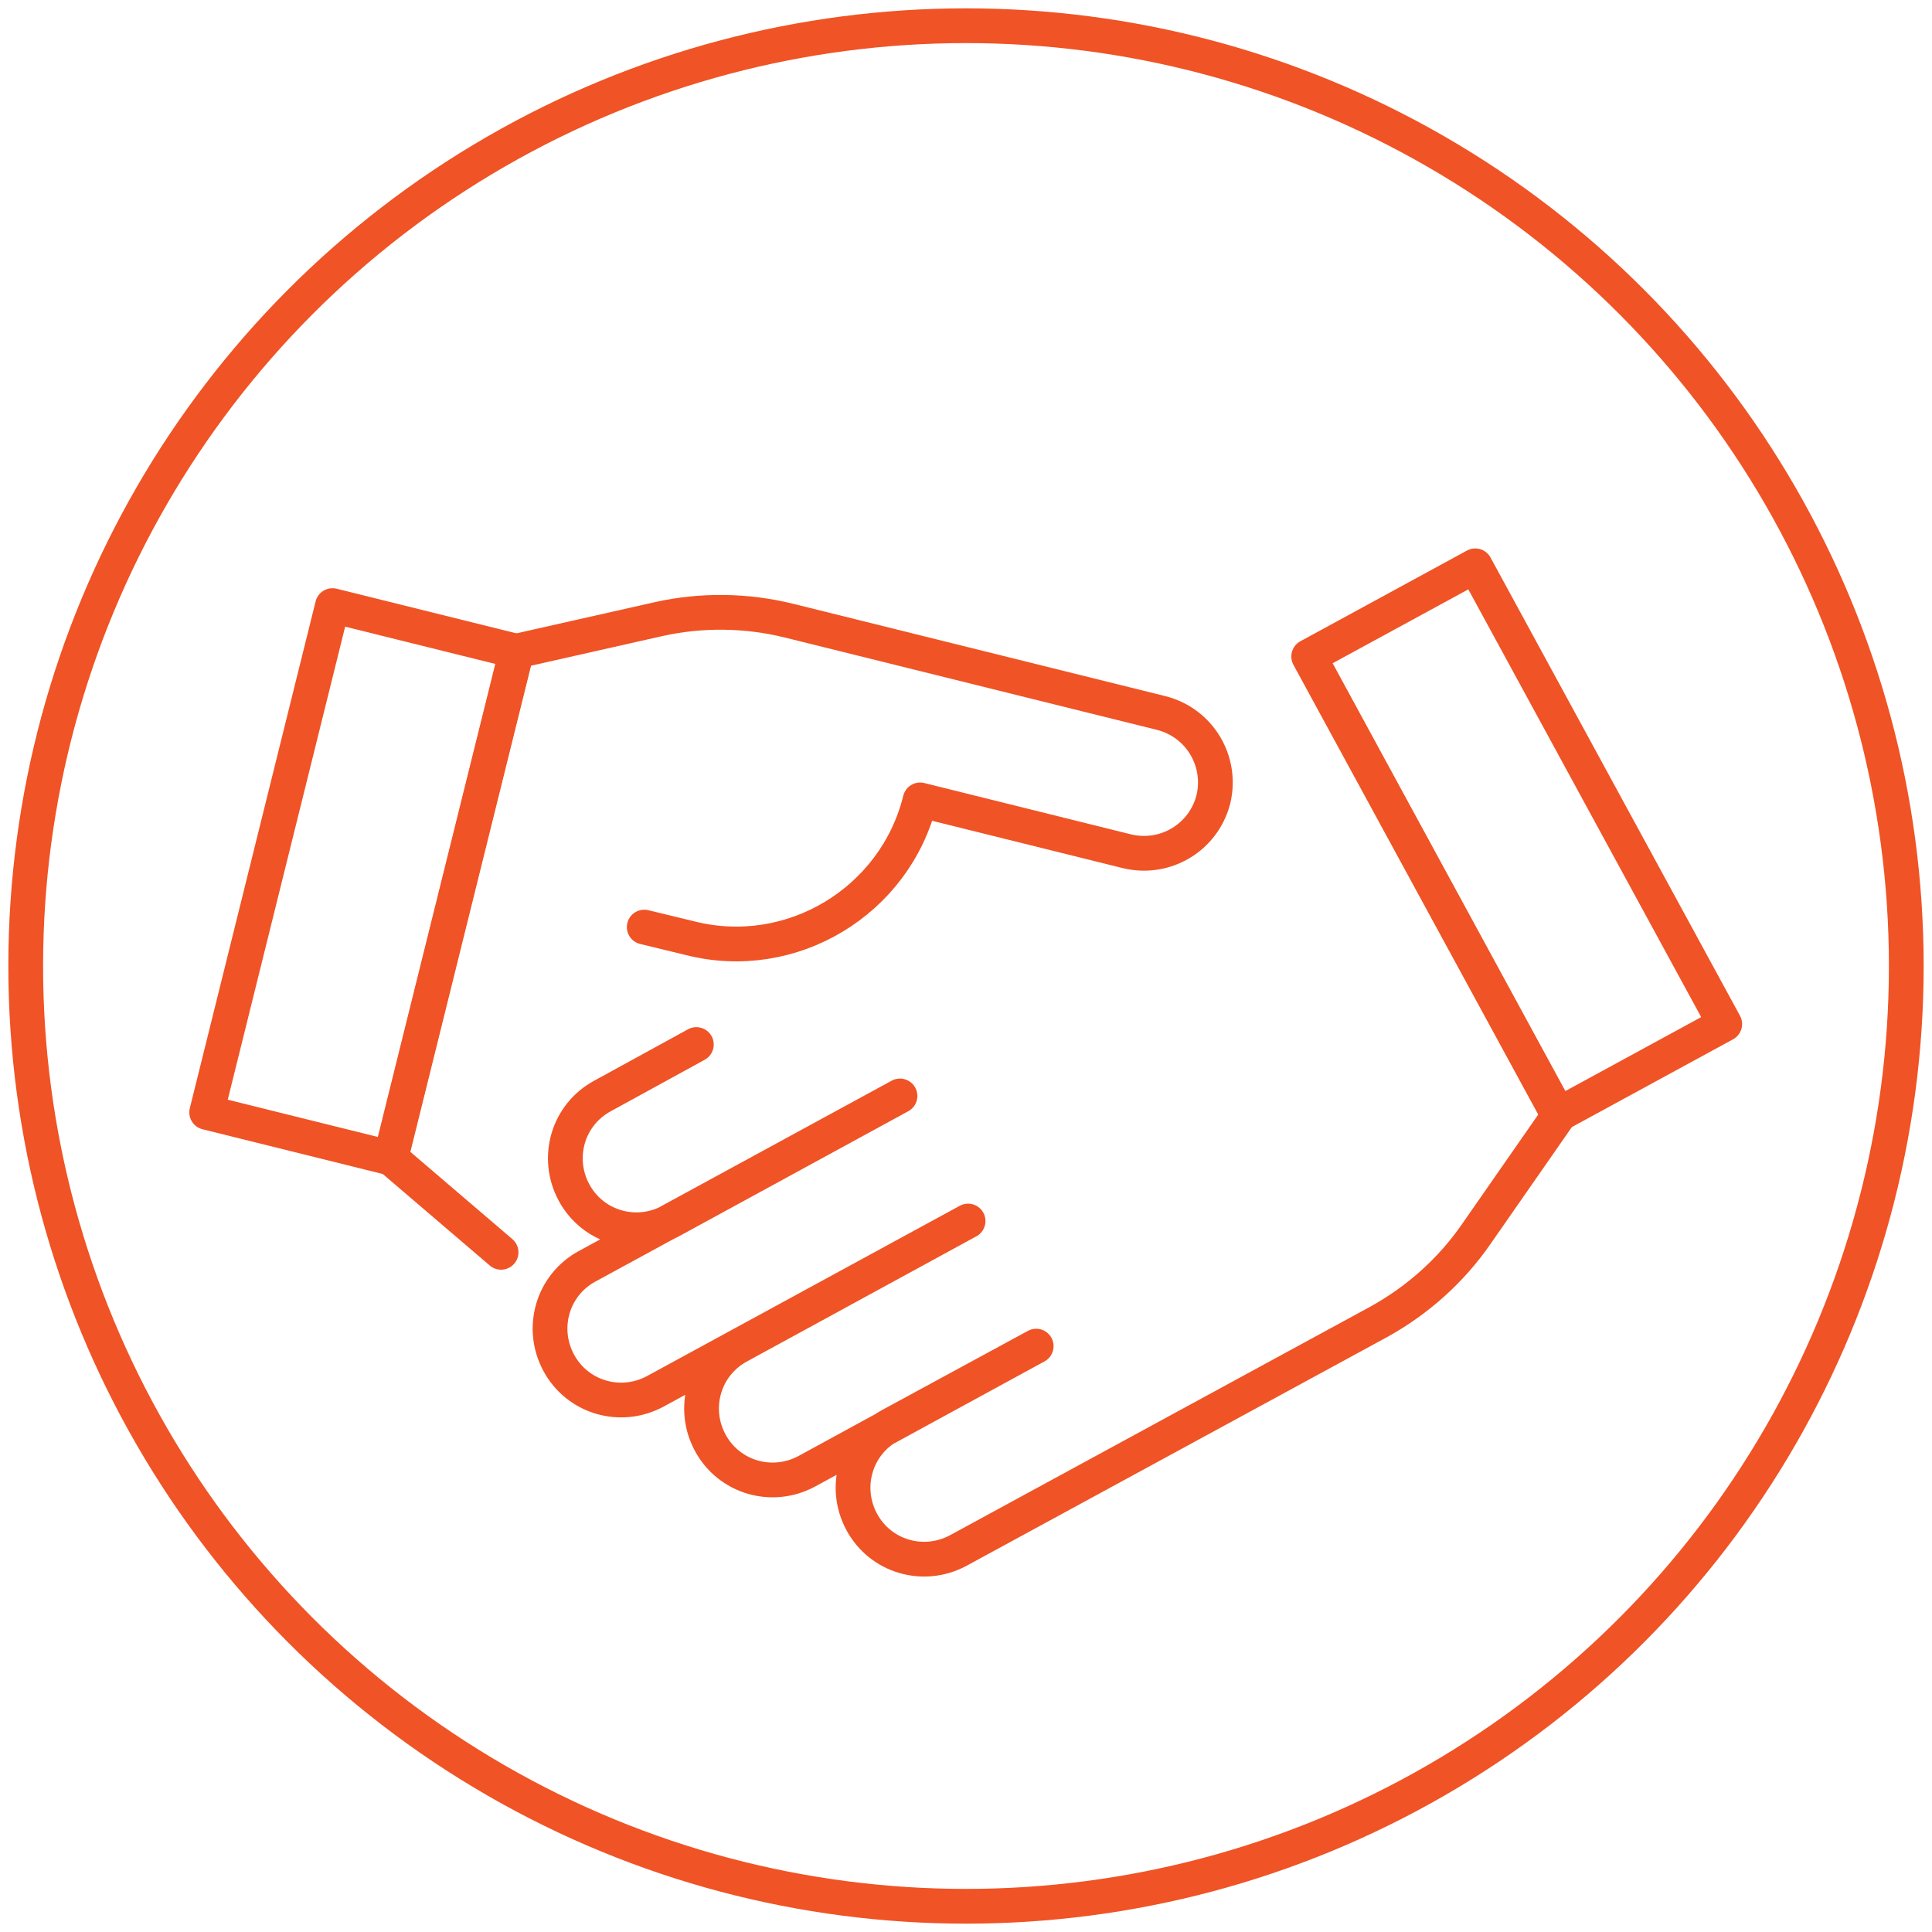
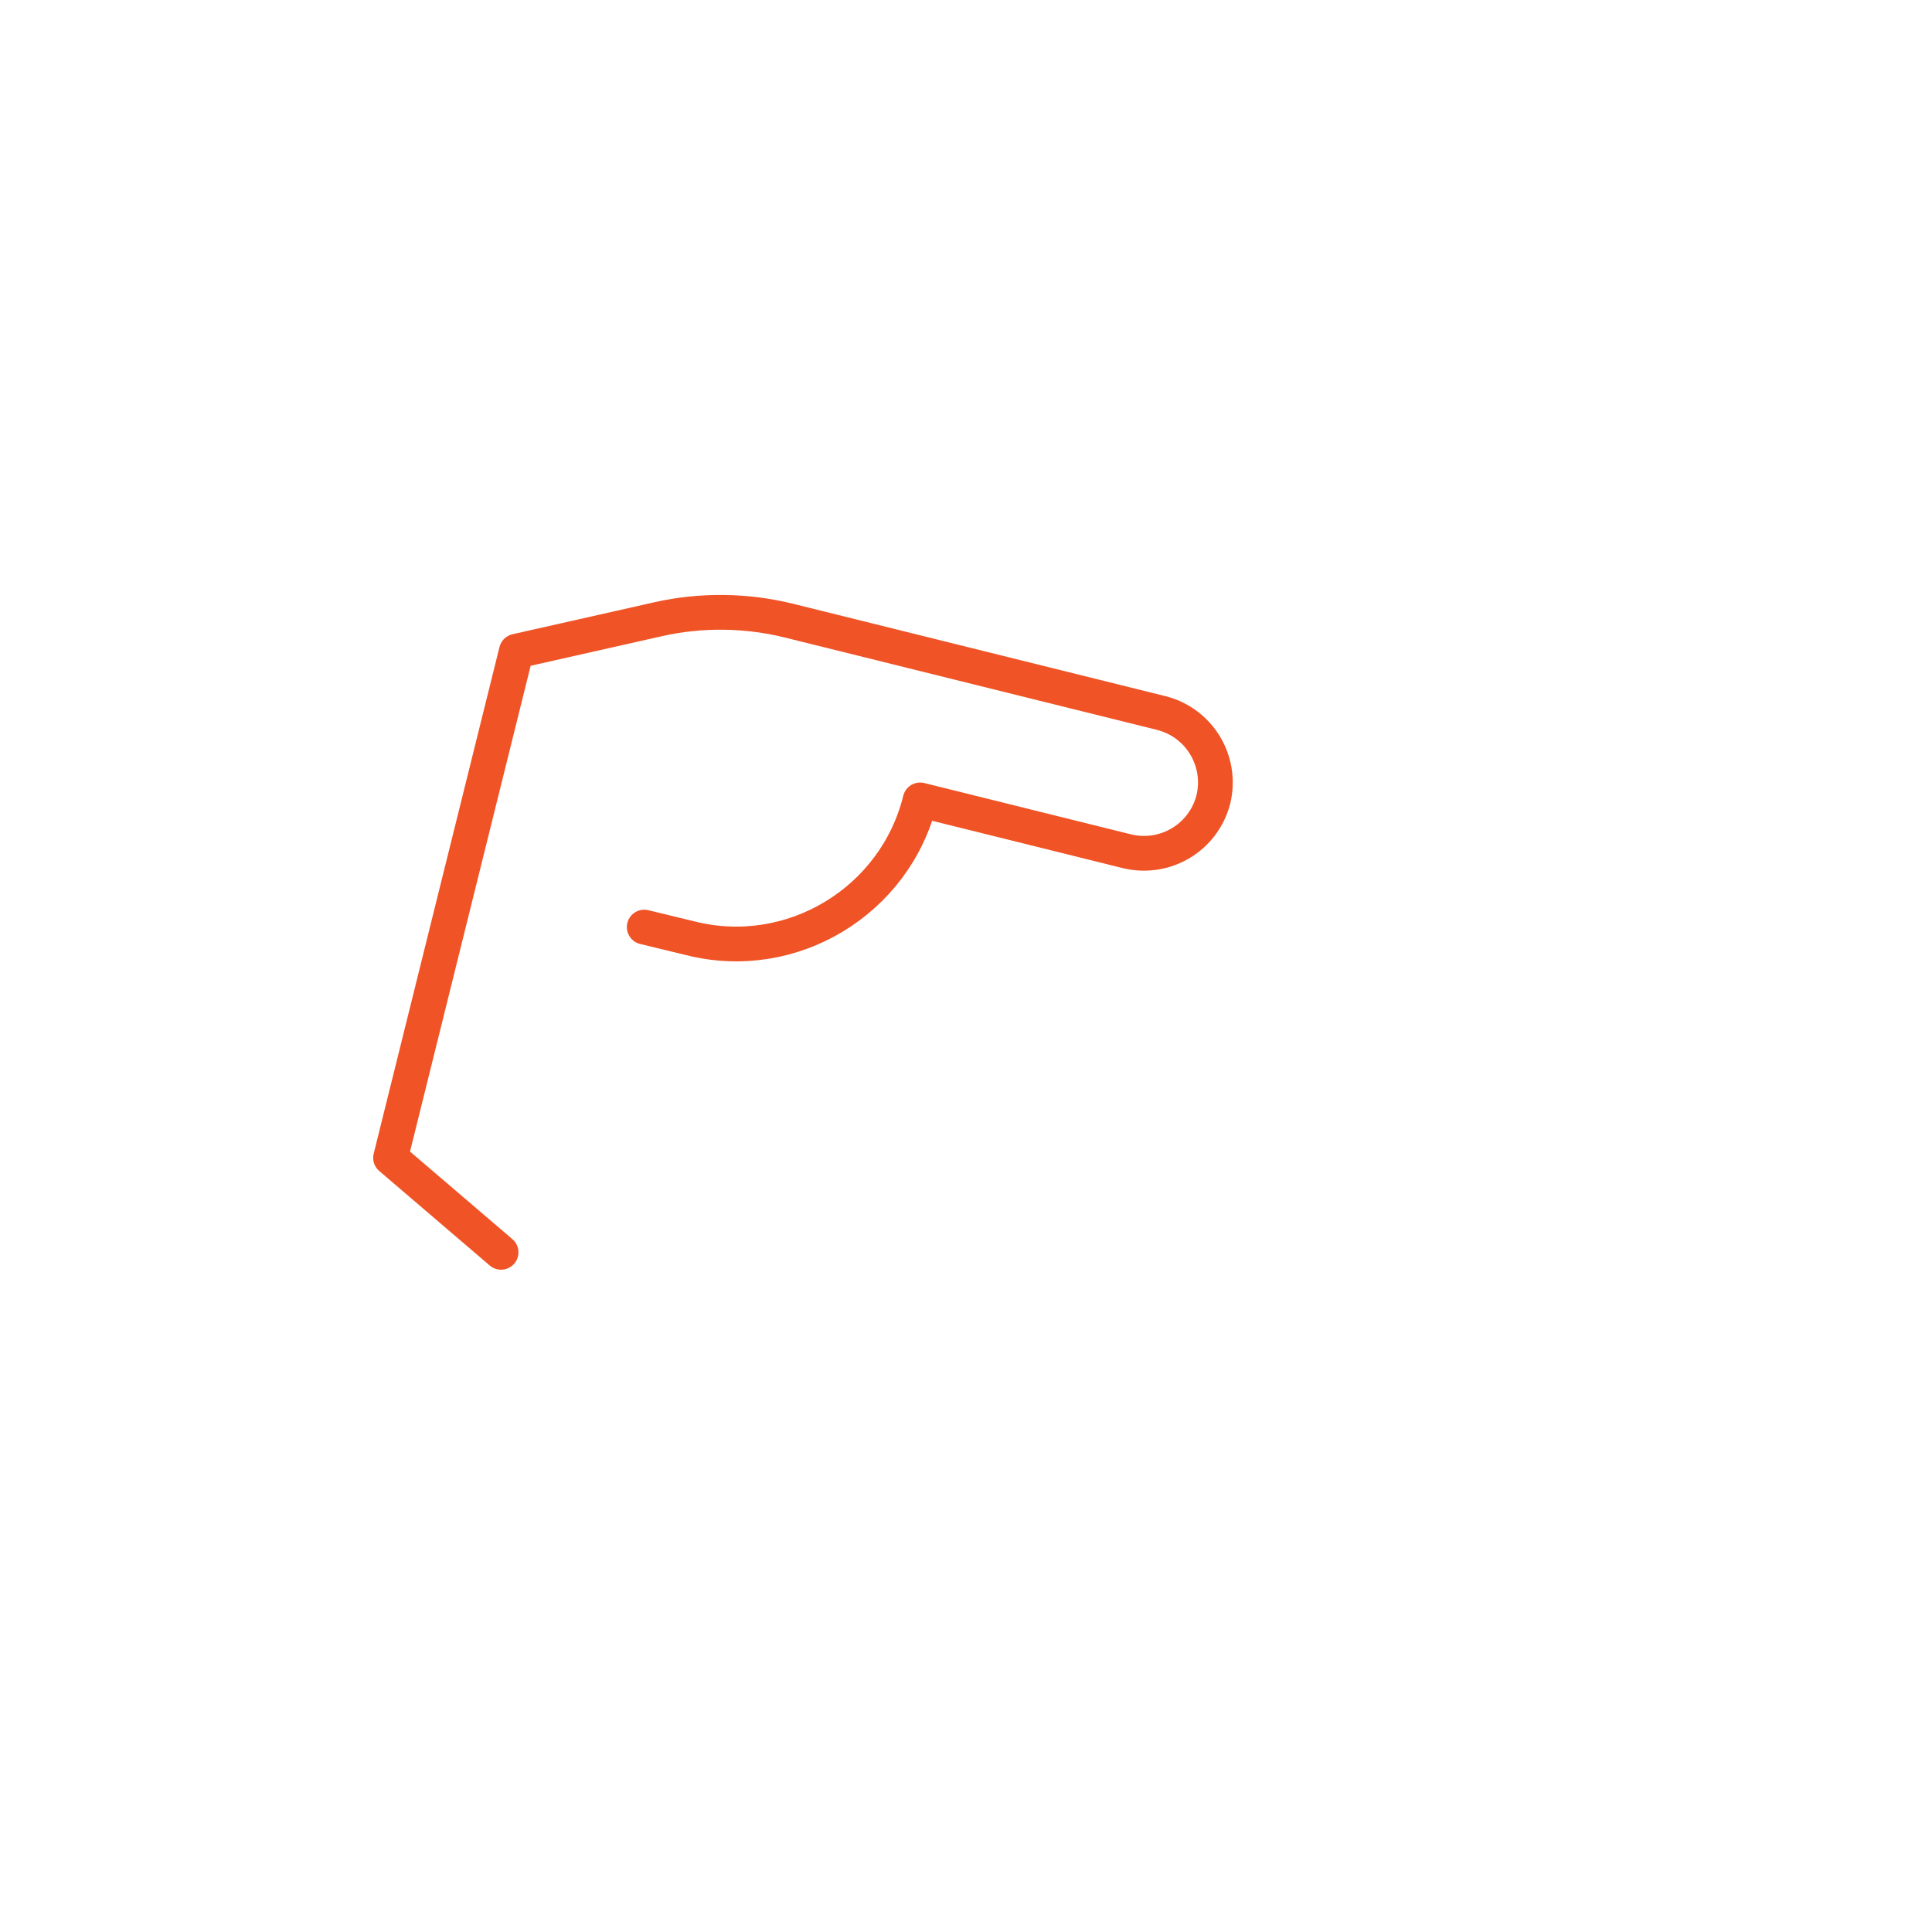
<svg xmlns="http://www.w3.org/2000/svg" version="1.1" id="Orange_Outline" x="0px" y="0px" viewBox="0 0 278 278" style="enable-background:new 0 0 278 278;" xml:space="preserve">
  <style type="text/css">
	.st0{fill:none;stroke:#F05325;stroke-width:5;stroke-linecap:round;stroke-linejoin:round;stroke-miterlimit:10;}
	.st1{fill:none;stroke:#F05325;stroke-width:5;stroke-miterlimit:10;}
</style>
  <g>
-     <rect x="204.7" y="83.4" transform="matrix(0.878 -0.478 0.478 0.878 -31.282 119.087)" class="st0" width="27.3" height="75.1" />
-     <path class="st0" d="M188.4,94.5l35.9,66l-11.9,17.1c-3.6,5.2-8.4,9.5-14,12.6l-60.5,32.9c-5,2.7-11.2,0.9-13.9-4.1l0,0   c-2.7-5-0.9-11.2,4.1-13.9l21-11.4l-33,18c-5,2.7-11.2,0.9-13.9-4.1l0,0c-2.7-5-0.9-11.2,4.1-13.9l33-18l-45,24.5   c-5,2.7-11.2,0.9-13.9-4.1l0,0c-2.7-5-0.9-11.2,4.1-13.9l45-24.5l-33,18c-5,2.7-11.2,0.9-13.9-4.1l0,0c-2.7-5-0.9-11.2,4.1-13.9   l13.5-7.4" />
-     <rect x="14.4" y="113.2" transform="matrix(0.241 -0.971 0.971 0.241 -83.646 146.765)" class="st0" width="75.1" height="27.3" />
    <path class="st0" d="M72.1,180.2l-15.9-13.6l18.1-72.9l20.4-4.6c6.2-1.4,12.7-1.3,18.8,0.2l53.6,13.3c5.5,1.4,8.8,6.9,7.5,12.4l0,0   c-1.4,5.5-6.9,8.8-12.4,7.5l-29.8-7.4l0,0c-3.6,14.6-18.5,23.6-33.1,19.9l-6.6-1.6" />
  </g>
-   <circle class="st1" cx="139" cy="139" r="135.3" />
</svg>